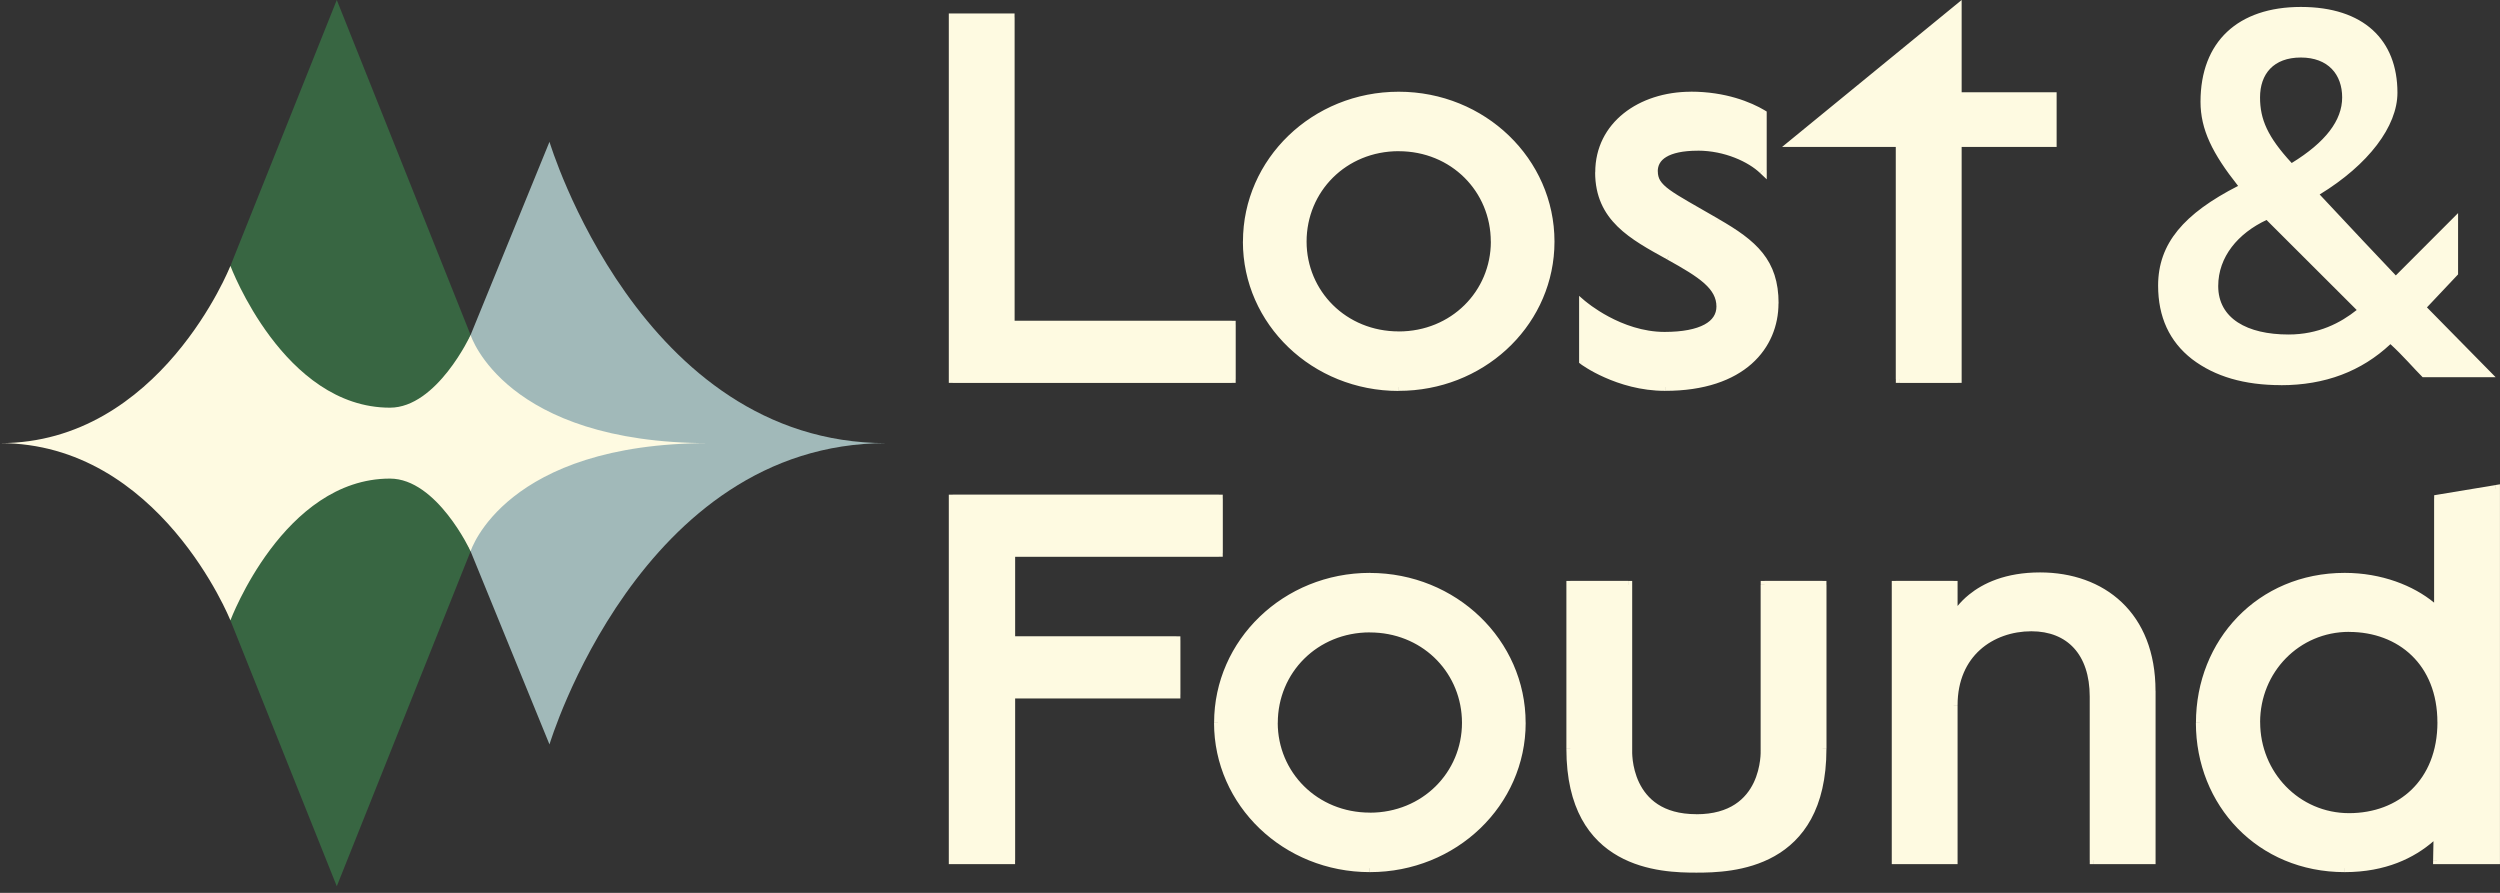
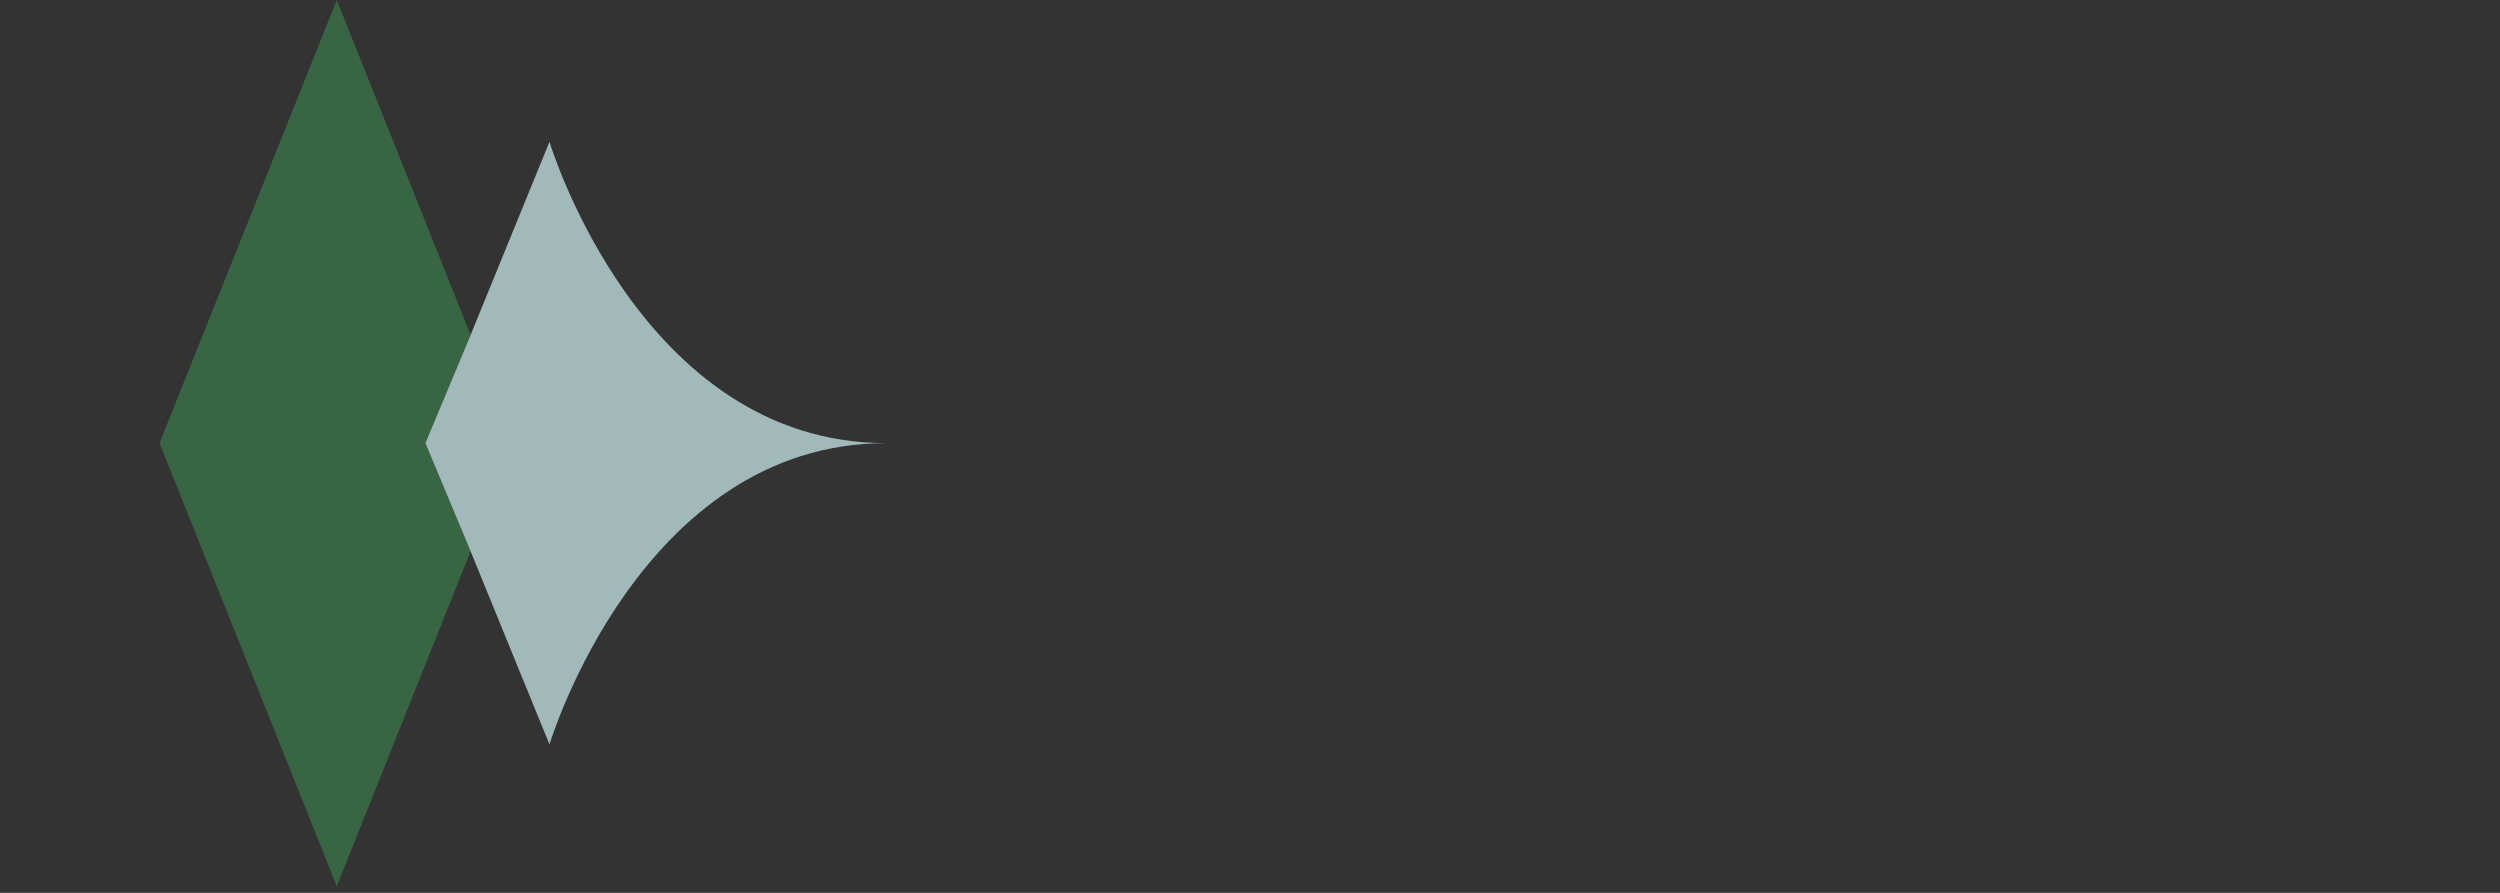
<svg xmlns="http://www.w3.org/2000/svg" width="126" height="45" viewBox="0 0 126 45" fill="none">
  <rect x="0" y="0" width="126" height="45" fill="#333333" stroke="none" />
-   <path d="M82.062 29.275V29.474H82.065V29.278H82.262V37.822H82.064V37.824L82.065 37.825V37.822L82.118 37.825H82.262V37.963C82.265 38.05 82.273 38.177 82.291 38.33C82.331 38.637 82.419 39.041 82.611 39.443C82.805 39.843 83.099 40.24 83.554 40.536C84.007 40.832 84.633 41.035 85.498 41.035V41.038C86.364 41.038 86.991 40.834 87.444 40.538C87.899 40.242 88.194 39.846 88.386 39.446C88.578 39.044 88.666 38.64 88.706 38.333C88.725 38.18 88.736 38.052 88.736 37.965V37.836L88.739 37.835V37.825H88.736V29.477H88.935V29.474H88.739V29.278H88.935V29.275H91.855V29.278H92.052V29.474H92.055V37.743H91.855V37.746H92.052C92.052 40.761 90.872 42.34 89.434 43.151C88.017 43.95 86.377 43.981 85.498 43.981C84.619 43.981 82.981 43.953 81.564 43.151C80.125 42.34 78.946 40.761 78.946 37.746H79.144V37.743H78.946V29.278H79.143V29.275H82.062ZM69.041 28.876C73.389 28.876 76.892 32.261 76.892 36.429H76.894C76.894 40.596 73.394 43.955 69.043 43.955V43.756L69.042 43.757L69.041 43.756V43.757L69.038 43.76V43.955C64.691 43.955 61.188 40.596 61.188 36.429H61.387V36.426H61.191C61.191 32.258 64.691 28.873 69.041 28.873V28.876ZM125.998 43.551H125.802V43.553H122.826V43.551H122.626L122.629 43.355H122.826V43.35H122.629L122.647 42.397C121.682 43.237 120.241 43.955 118.175 43.955V43.757L118.172 43.76V43.955C113.785 43.955 110.673 40.586 110.673 36.429H110.872V36.426H110.676C110.676 32.272 113.784 28.874 118.172 28.873H118.175C120.037 28.874 121.638 29.515 122.679 30.373V25.126H122.682V24.96L122.845 24.933L125.767 24.449L125.798 24.64H125.802L125.77 24.446L125.998 24.409V43.551ZM61.433 24.928V24.931H61.627V25.126H61.63V27.866H61.627V28.059H61.43V28.062H51.163V32.068H59.293V32.07H59.491V32.267H59.493V35.006H59.491V35.202H59.293V35.204H51.163V43.355H51.16V43.551H50.963V43.553H48.014V43.551H47.82V24.931H48.017V24.928H61.433ZM105.324 43.355H105.322V35.112C105.322 34.033 105.028 33.211 104.525 32.663C104.024 32.116 103.297 31.817 102.383 31.816C101.412 31.817 100.48 32.135 99.796 32.75C99.114 33.364 98.662 34.289 98.662 35.54H98.465V35.543H98.662V43.551H98.464V43.553H95.542V43.551H95.345V29.278H95.542V29.275H98.464V29.278H98.662V30.541C98.805 30.366 98.995 30.166 99.24 29.968C99.938 29.402 101.07 28.85 102.82 28.85C104.427 28.851 105.884 29.353 106.941 30.359C108.001 31.367 108.638 32.864 108.638 34.816H108.445V34.818H108.641V43.551H108.444V43.553H105.524V43.355H105.521V43.551H105.324V43.355ZM118.391 31.846C115.883 31.846 113.911 33.873 113.91 36.399H113.912C113.912 38.93 115.886 40.982 118.393 40.983C119.648 40.983 120.759 40.562 121.555 39.787C122.348 39.013 122.846 37.873 122.847 36.405H122.845C122.845 34.948 122.35 33.811 121.553 33.041C120.757 32.269 119.643 31.849 118.391 31.849V31.846ZM69.041 31.872C66.392 31.873 64.401 33.907 64.401 36.429H64.398C64.399 38.924 66.392 40.956 69.041 40.956V40.959C71.691 40.959 73.682 38.924 73.684 36.432L73.678 36.196C73.559 33.784 71.609 31.875 69.041 31.875V31.872ZM70.496 4.623C74.842 4.623 78.345 8.006 78.346 12.173L78.336 12.562C78.127 16.55 74.71 19.699 70.496 19.699V19.506L70.493 19.509V19.704C66.145 19.704 62.642 16.345 62.642 12.178H62.843V12.176H62.645C62.645 8.008 66.145 4.623 70.496 4.623ZM85.219 4.62C86.964 4.62 88.242 5.144 88.946 5.562L88.845 5.731L88.843 5.733H88.845L88.946 5.564L89.042 5.622V8.579H89.044V9.039L88.709 8.722L88.845 8.579H88.839L88.706 8.719C88.123 8.163 86.927 7.593 85.571 7.593V7.595C84.804 7.595 84.292 7.722 83.978 7.912C83.678 8.094 83.552 8.339 83.551 8.632H83.554C83.554 8.822 83.594 8.97 83.679 9.107C83.77 9.25 83.917 9.398 84.154 9.57C84.633 9.919 85.406 10.332 86.621 11.038L86.558 11.144L86.56 11.145L86.621 11.041C87.555 11.578 88.314 12.091 88.836 12.746C89.366 13.41 89.641 14.207 89.641 15.291H89.636C89.635 16.401 89.217 17.507 88.283 18.337C87.348 19.165 85.917 19.699 83.922 19.699V19.506L83.919 19.503V19.699C82.694 19.699 81.631 19.36 80.877 19.024C80.499 18.858 80.197 18.689 79.99 18.562C79.886 18.498 79.806 18.445 79.75 18.408C79.721 18.39 79.699 18.374 79.686 18.363C79.681 18.358 79.673 18.353 79.67 18.351C79.665 18.348 79.664 18.348 79.664 18.348C79.664 18.348 79.705 18.296 79.784 18.191L79.787 18.189H79.784L79.664 18.345L79.587 18.287V14.912L79.914 15.194C79.917 15.192 79.918 15.191 79.918 15.191L79.934 15.206C79.947 15.217 79.966 15.233 79.993 15.254C80.046 15.296 80.123 15.357 80.224 15.428C80.427 15.573 80.72 15.767 81.082 15.96C81.809 16.349 82.802 16.728 83.894 16.729C84.812 16.728 85.475 16.589 85.904 16.357C86.322 16.132 86.508 15.822 86.508 15.449C86.508 15.013 86.311 14.653 85.896 14.28C85.472 13.902 84.843 13.53 84.015 13.072L84.111 12.9L84.108 12.898L84.012 13.069C83.099 12.564 82.193 12.075 81.522 11.414C80.84 10.745 80.395 9.896 80.395 8.685H80.4C80.4 6.178 82.61 4.624 85.219 4.623V4.62ZM115.964 0.35C119.129 0.35 120.831 2.013 120.831 4.674C120.831 6.366 119.372 8.3 116.911 9.802L119.074 12.11L120.749 13.882L123.887 10.74V13.829L122.318 15.492L125.779 19.01H122.1C121.668 18.581 121.098 17.909 120.477 17.346C119.017 18.716 117.177 19.414 114.96 19.414L114.963 19.411C113.125 19.411 111.635 18.983 110.474 18.097C109.339 17.211 108.769 15.976 108.769 14.393C108.769 12.272 110.067 10.767 112.8 9.37C111.503 7.733 110.906 6.525 110.906 5.129C110.906 2.096 112.8 0.35 115.964 0.35ZM51.134 0.873H51.137V16.166H62.08V16.169H62.278V16.364H62.28V19.104H62.278V19.297H62.08V19.3H48.017V19.297H47.82V0.677H51.134V0.873ZM98.867 4.651H103.654V7.404H103.456V7.407H98.867V19.297H98.669V19.3H95.749V19.102H95.747V19.297H95.55V19.102H95.547V7.407H89.815L90.241 7.059L98.544 0.265L98.867 3.05176e-05V4.651ZM114.233 11.087C112.8 11.759 111.798 12.941 111.798 14.416C111.798 16.053 113.258 16.859 115.341 16.859H115.344C116.857 16.859 117.968 16.269 118.778 15.624L114.233 11.087ZM70.493 7.619C67.843 7.621 65.852 9.654 65.852 12.176C65.854 14.671 67.846 16.703 70.496 16.703V16.705C73.145 16.705 75.138 14.673 75.139 12.178H75.136C75.136 9.655 73.143 7.621 70.493 7.621V7.619ZM115.962 2.899C114.583 2.899 113.906 3.732 113.906 4.911C113.906 6.011 114.284 6.898 115.501 8.215H115.503C117.208 7.168 118.045 6.067 118.045 4.911C118.045 3.756 117.342 2.9 115.962 2.899Z" fill="#FEFAE1" />
  <path fill-rule="evenodd" clip-rule="evenodd" d="M21.44 22.334L23.718 16.884L16.974 0L8.04 22.334L16.974 44.667L23.718 27.783L21.44 22.334Z" fill="#386642" />
  <path d="M44.667 22.334C32.25 22.334 27.694 7.147 27.694 7.147L23.718 16.884L21.44 22.334L23.718 27.783L27.694 37.52C27.694 37.52 32.25 22.334 44.667 22.334Z" fill="#A1B9B9" />
-   <path d="M11.613 13.4C11.613 13.4 14.293 20.547 19.653 20.547C22.019 20.547 23.716 16.891 23.719 16.885C23.733 16.931 25.46 22.334 35.733 22.334C25.459 22.334 23.733 27.738 23.719 27.783C23.719 27.783 22.021 24.121 19.653 24.121C14.293 24.121 11.613 31.267 11.613 31.267C11.613 31.267 8.04 22.334 0 22.334C8.085 22.334 11.613 13.4 11.613 13.4Z" fill="#FEFAE1" />
</svg>